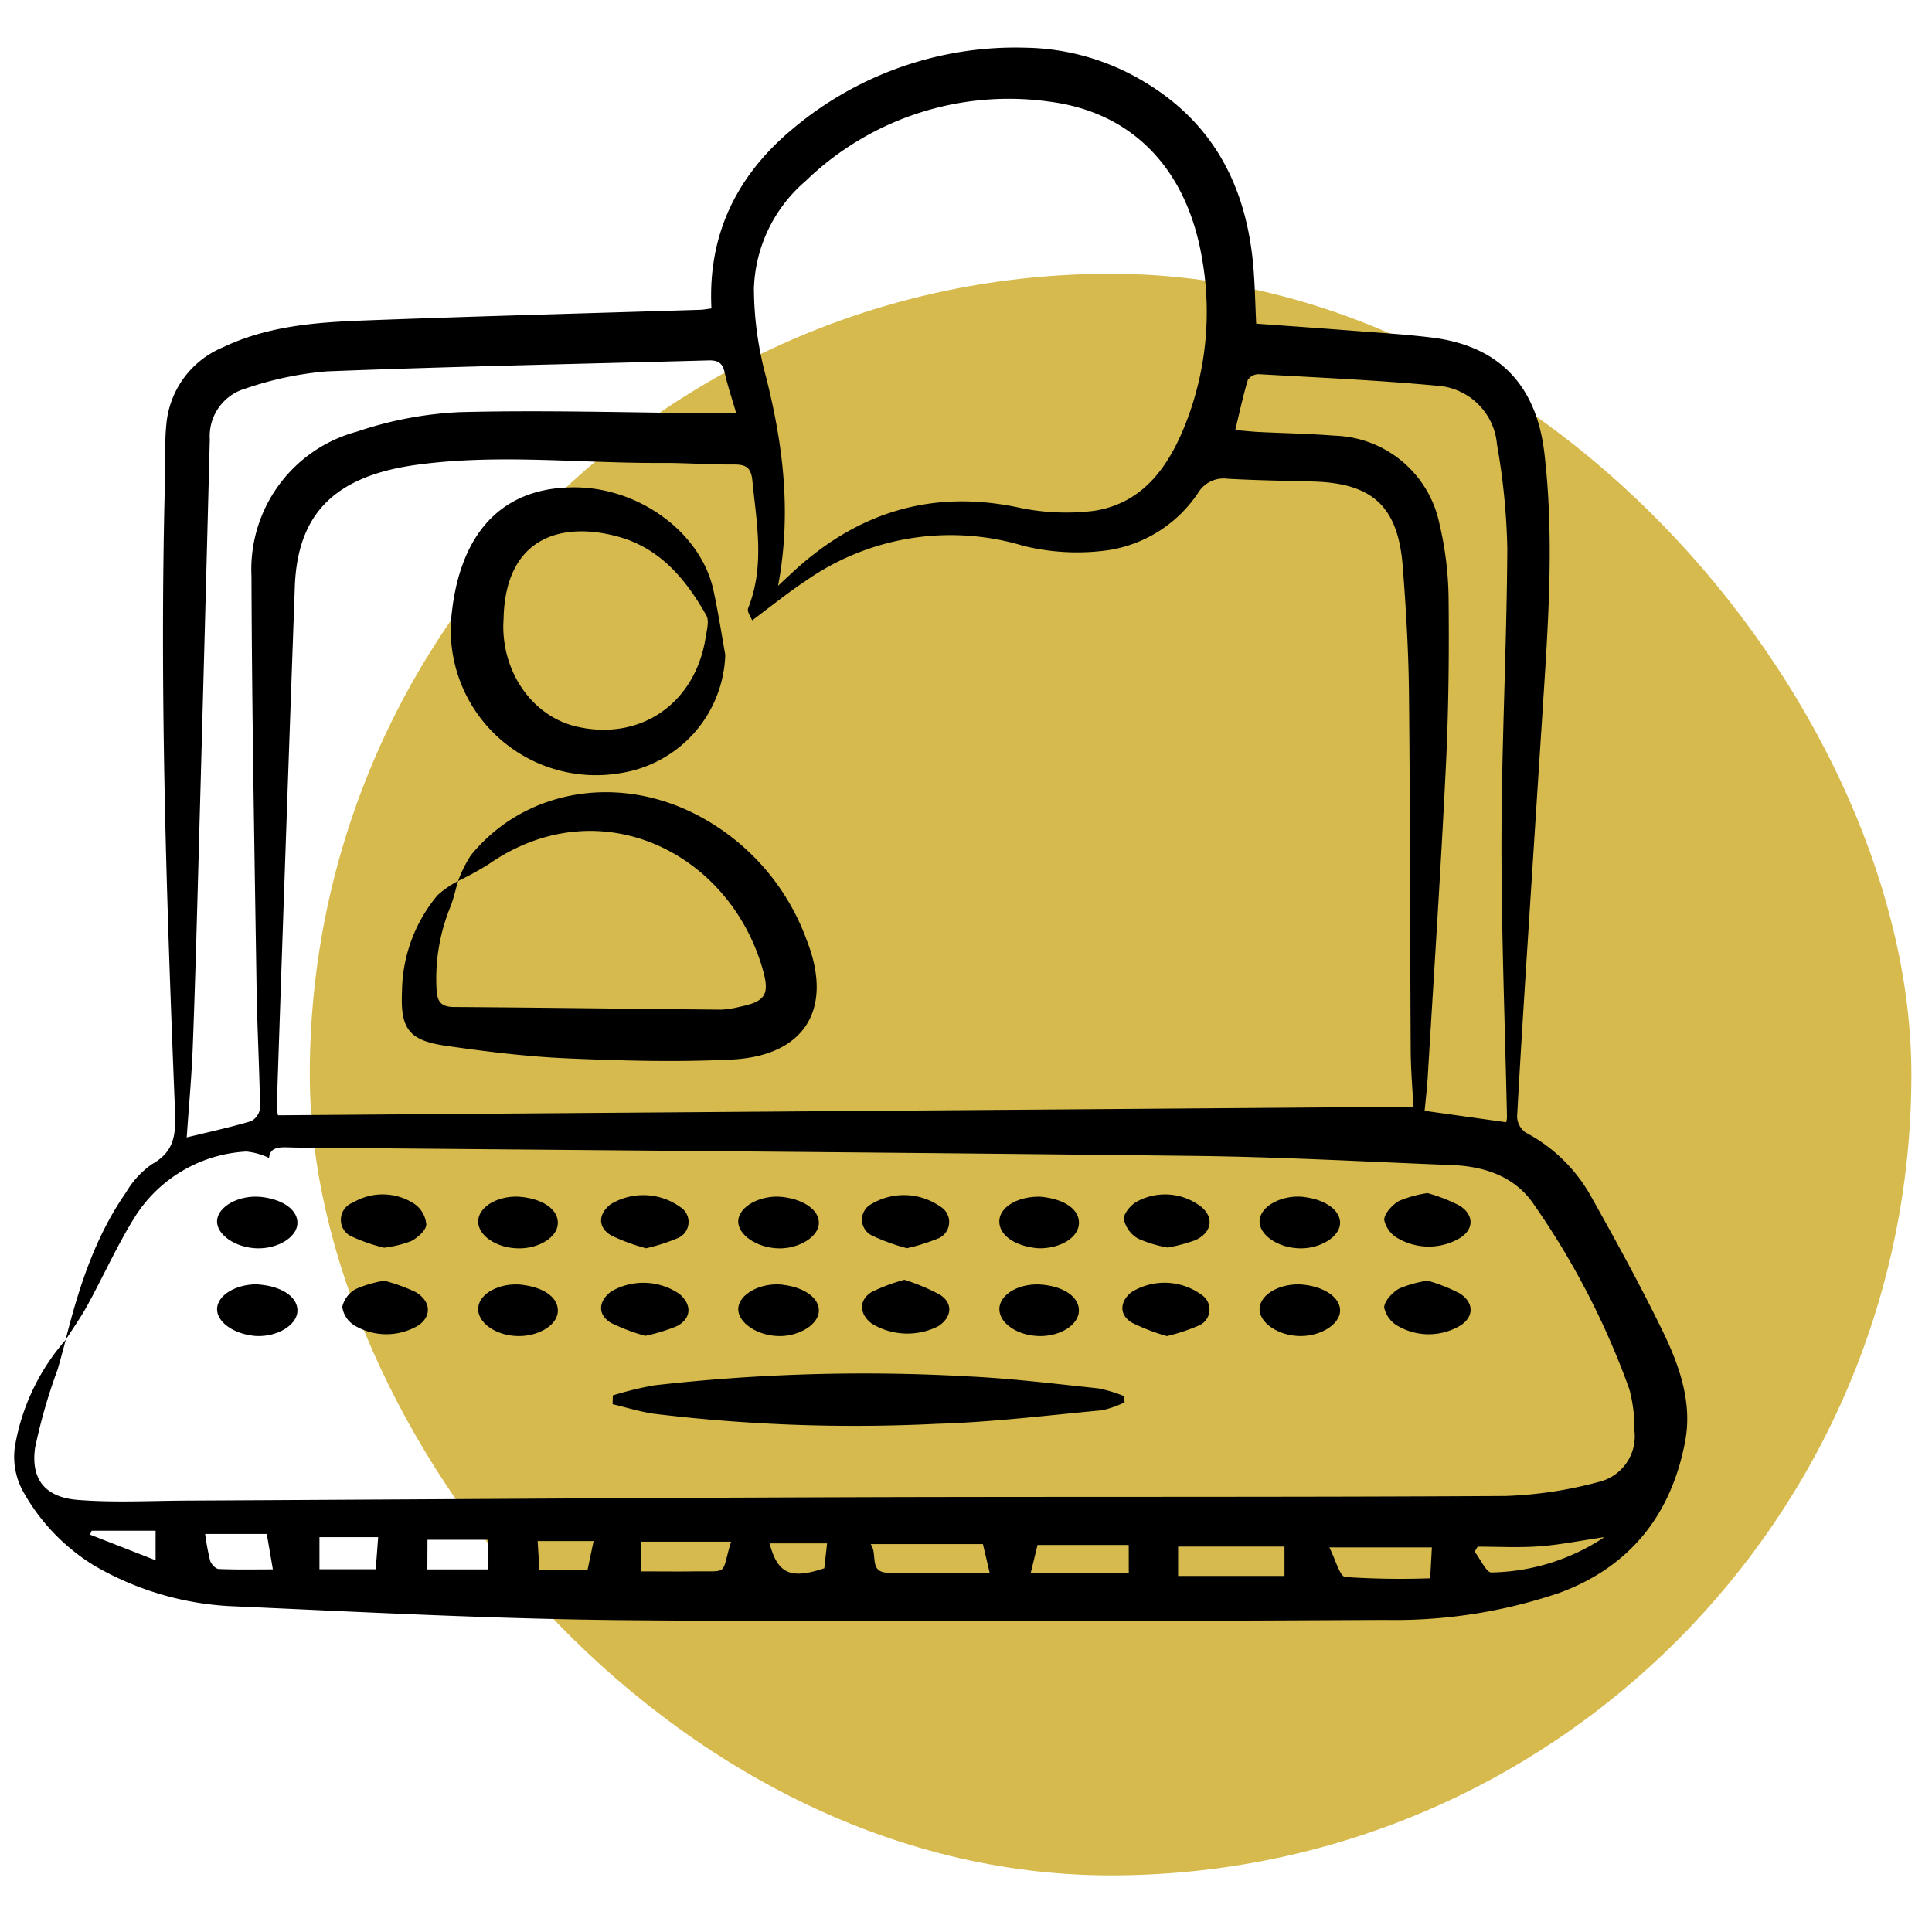
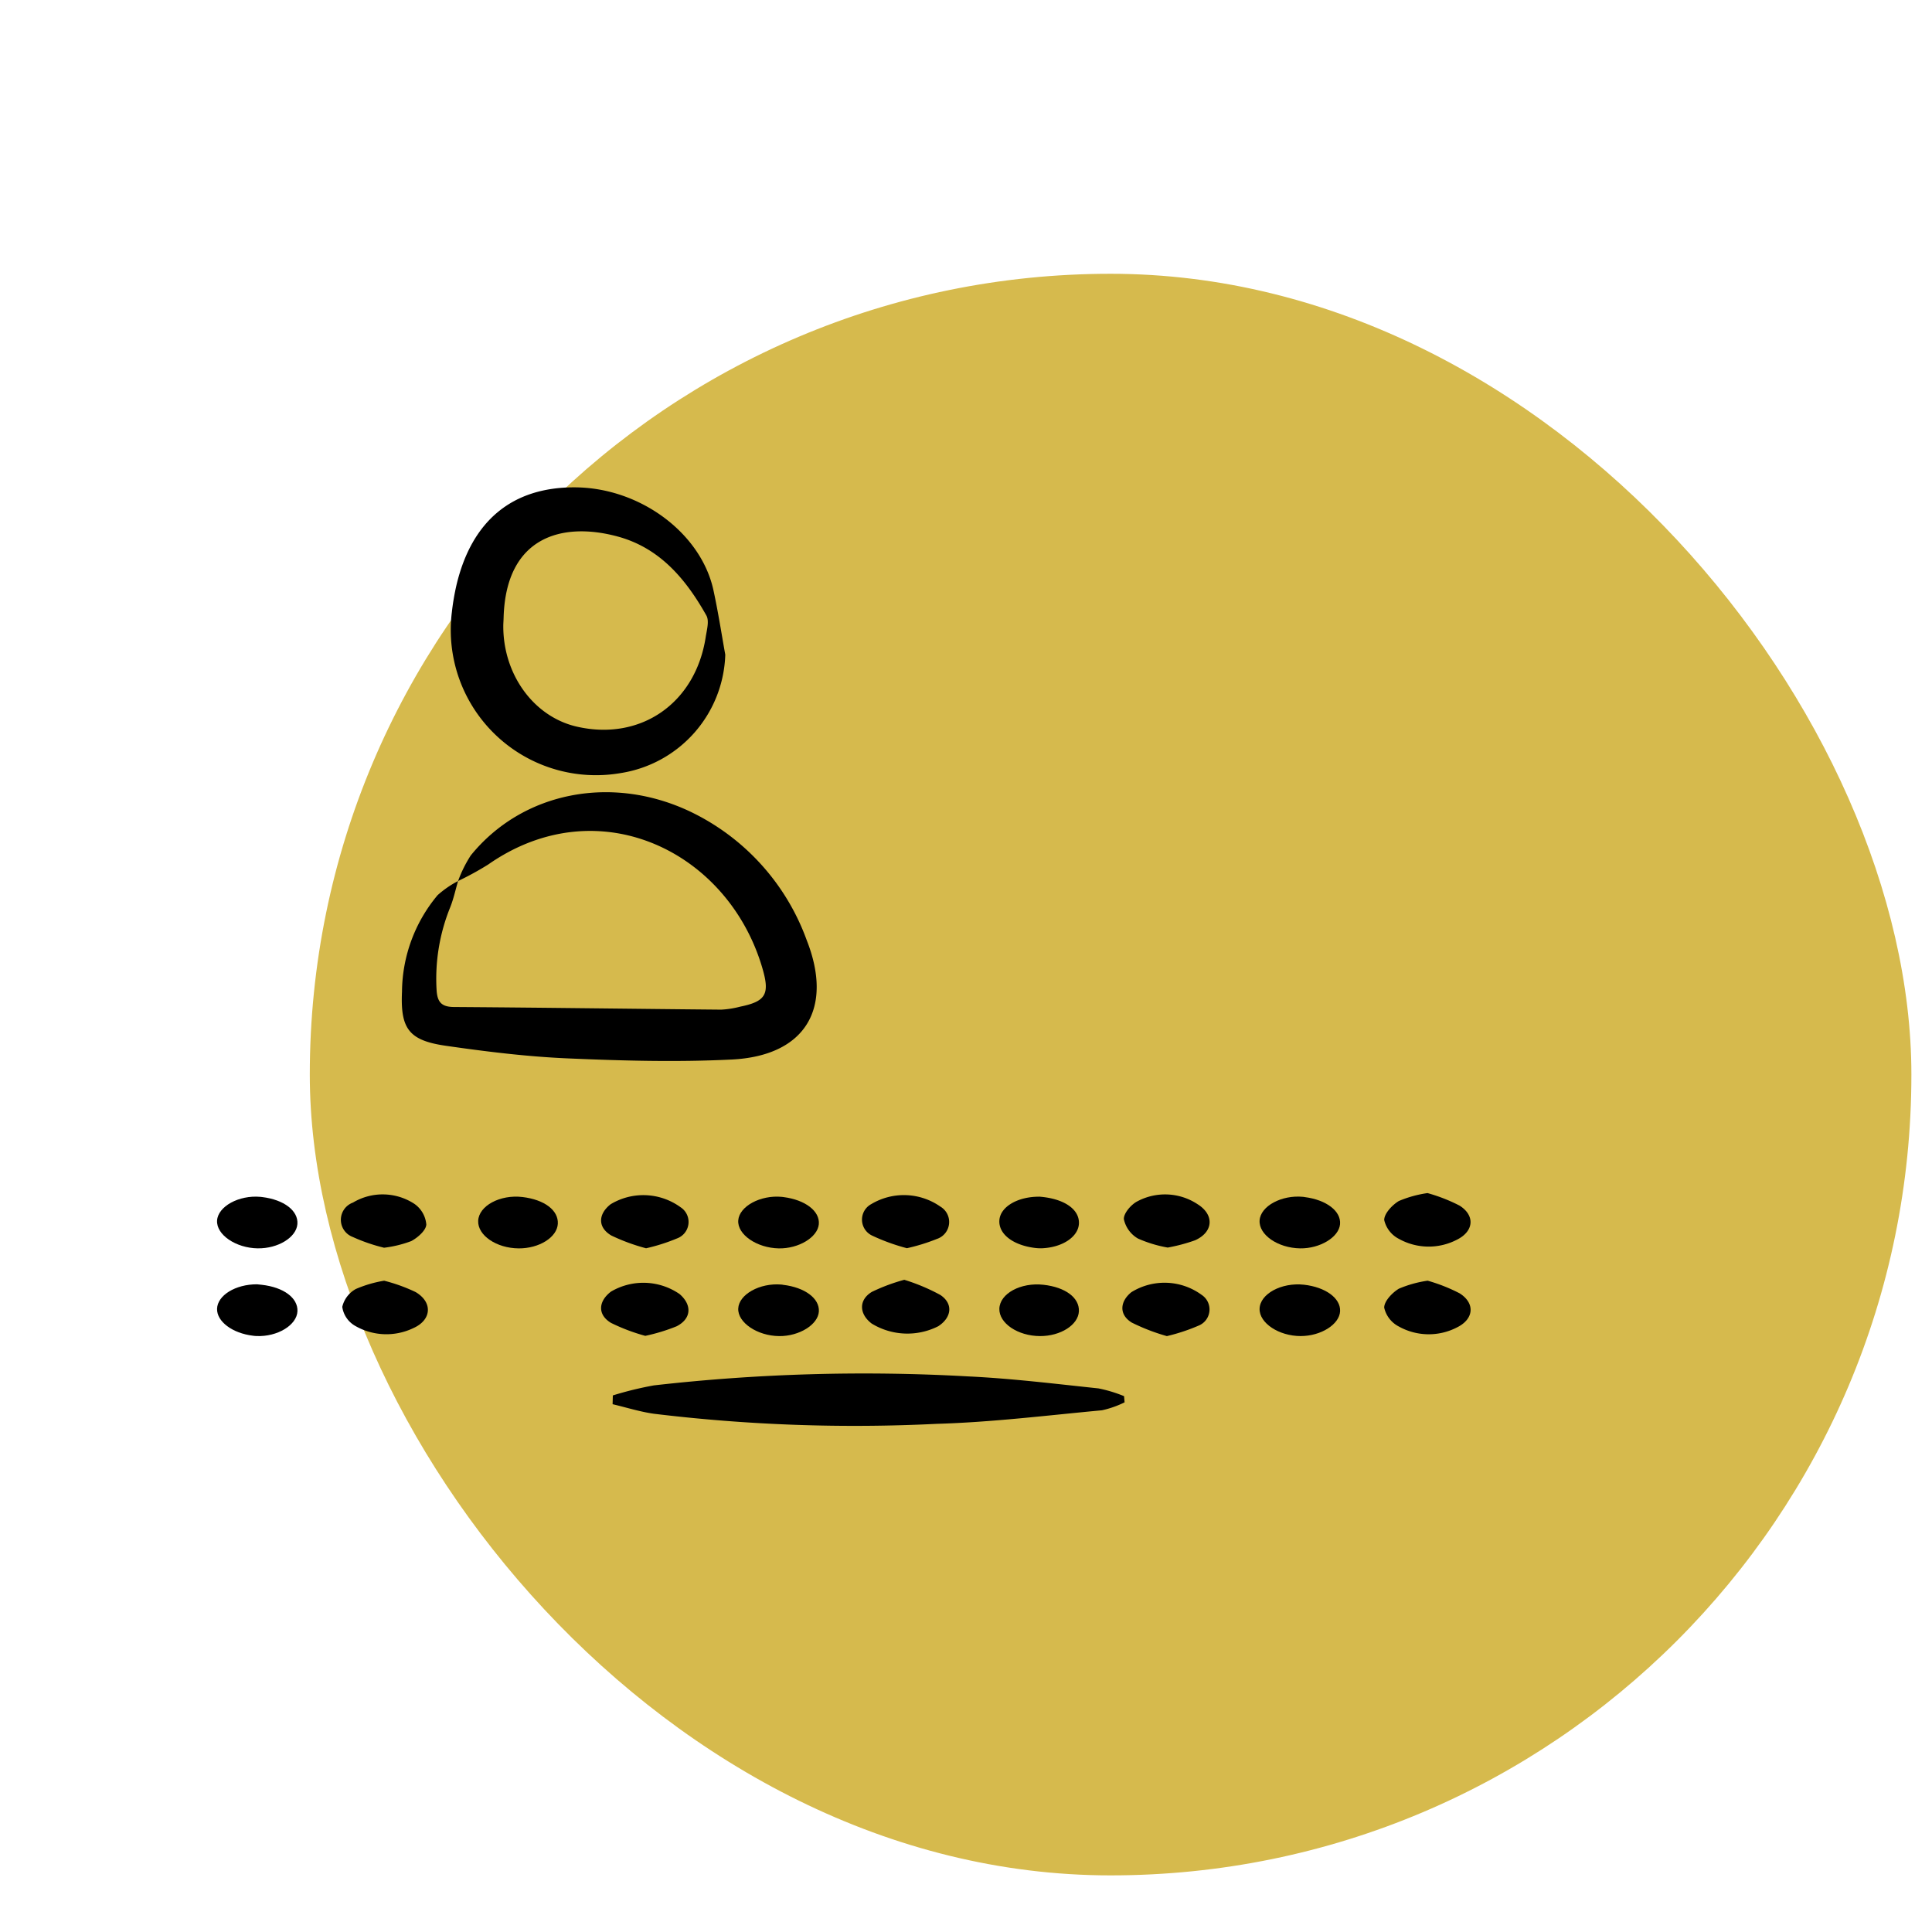
<svg xmlns="http://www.w3.org/2000/svg" width="158.91" height="158.91" viewBox="0 0 158.91 158.91">
  <defs>
    <clipPath id="clip-path">
      <rect id="Rectangle_189" data-name="Rectangle 189" width="158.91" height="158.91" transform="translate(1094 1225)" fill="#ea0793" />
    </clipPath>
    <clipPath id="clip-path-2">
      <rect id="Rectangle_162" data-name="Rectangle 162" width="137.609" height="129.44" fill="none" />
    </clipPath>
  </defs>
  <g id="Direct_Communication" data-name="Direct Communication" transform="translate(-1094 -1225)" clip-path="url(#clip-path)">
    <g id="Direct_Communication-2" data-name="Direct Communication" transform="translate(1095.173 1228.924)">
      <rect id="Rectangle_159" data-name="Rectangle 159" width="131.734" height="131.734" rx="65.867" transform="translate(24.308 18.595)" fill="#d6ba4d" />
      <g id="Group_162" data-name="Group 162">
        <g id="Group_161" data-name="Group 161" clip-path="url(#clip-path-2)">
-           <path id="Path_2193" data-name="Path 2193" d="M4.217,106.3C5.3,102.012,6.634,97.819,9.2,94.142a7.3,7.3,0,0,1,2.123-2.311c1.92-1.065,1.974-2.539,1.894-4.5-.7-17.308-1.282-34.62-.814-51.948.04-1.482-.043-2.977.111-4.446a7.583,7.583,0,0,1,4.645-6.29c3.636-1.743,7.571-2.056,11.5-2.206,9.254-.352,18.512-.594,27.768-.884.277-.009.553-.066.917-.111-.318-6.176,2.168-11.068,6.806-14.875A28.431,28.431,0,0,1,83.179,0a19.48,19.48,0,0,1,9.837,2.847c5.749,3.461,8.373,8.755,8.909,15.255.122,1.473.147,2.955.225,4.595,2.639.192,5.256.372,7.871.577,2.2.171,4.4.3,6.59.569,5.548.688,8.6,3.958,9.246,9.522.8,6.813.339,13.6-.1,20.4q-.526,8.111-1.046,16.222c-.382,5.979-.774,11.958-1.1,17.94a1.668,1.668,0,0,0,.7,1.3,13.173,13.173,0,0,1,5.457,5.39c2.015,3.594,4,7.216,5.8,10.917,1.374,2.815,2.458,5.86,1.877,9.022-1.11,6.041-4.512,10.4-10.386,12.545a42.061,42.061,0,0,1-14.292,2.216c-20.778.1-41.558.194-62.335.022-10.934-.091-21.867-.674-32.794-1.161a24.786,24.786,0,0,1-11.058-3.328,16.606,16.606,0,0,1-5.891-6.168A5.924,5.924,0,0,1,.046,115.1a17.818,17.818,0,0,1,4.193-8.829c-.224.816-.434,1.637-.674,2.449a45.641,45.641,0,0,0-1.854,6.441c-.363,2.605.85,4.071,3.494,4.282,3,.24,6.026.074,9.042.059,18.334-.093,36.669-.223,55-.279,17.807-.055,35.614.008,53.421-.1a33.656,33.656,0,0,0,7.623-1.147,3.857,3.857,0,0,0,2.969-4.237,12.134,12.134,0,0,0-.419-3.4,64.794,64.794,0,0,0-7.824-15.156c-1.532-2.306-4.029-3.17-6.744-3.277-7.048-.276-14.1-.671-21.148-.754-24.667-.289-49.335-.466-74-.687-.991-.009-2.075-.215-2.168.854a5.6,5.6,0,0,0-1.867-.527,11.572,11.572,0,0,0-9.2,5.425c-1.435,2.314-2.559,4.819-3.867,7.213-.542.992-1.2,1.919-1.812,2.875m110.871-19.2c-.069-1.37-.212-2.983-.222-4.6-.057-9.791-.043-19.582-.143-29.373-.036-3.5-.242-7-.514-10.488-.383-4.905-2.483-6.827-7.345-6.96-2.351-.064-4.7-.1-7.051-.23a2.446,2.446,0,0,0-2.4,1.108,10.856,10.856,0,0,1-7.574,4.788,18.415,18.415,0,0,1-6.819-.376,20.76,20.76,0,0,0-17.97,2.915c-1.447.959-2.8,2.061-4.353,3.215-.092-.258-.442-.724-.33-1,1.388-3.475.7-6.988.347-10.514-.11-1.1-.572-1.316-1.552-1.307-1.967.016-3.935-.14-5.9-.129-6.709.035-13.418-.764-20.128.149-6.687.911-9.833,3.952-10.051,10.028q-.768,21.36-1.482,42.722a3.629,3.629,0,0,0,.1.757l93.386-.7M62.826,44.259c.422-.4.695-.648.965-.9,5.263-4.978,11.355-7.05,18.6-5.585a18.771,18.771,0,0,0,6.409.32c4.032-.615,6.155-3.637,7.545-7.169A25.135,25.135,0,0,0,97.7,17.354c-1.236-7.339-5.683-12.027-12.52-12.913a24.019,24.019,0,0,0-20.09,6.525,12.129,12.129,0,0,0-4.252,8.84,28.181,28.181,0,0,0,.98,7.216c1.431,5.627,2.131,11.261,1.006,17.237m-3.441-14.19c-.352-1.219-.719-2.294-.964-3.4-.174-.785-.6-.968-1.326-.948-10.456.29-20.915.492-31.365.9a27.477,27.477,0,0,0-6.71,1.417A4.063,4.063,0,0,0,16.084,32.2q-.427,16.544-.886,33.087c-.154,5.61-.3,11.221-.513,16.83-.095,2.525-.332,5.043-.5,7.512,1.79-.437,3.561-.821,5.292-1.335a1.4,1.4,0,0,0,.741-1.085c-.051-3.309-.238-6.615-.288-9.924-.172-11.274-.38-22.549-.419-33.823A11.729,11.729,0,0,1,28.19,31.577a30.843,30.843,0,0,1,8.425-1.6c6.9-.181,13.813.036,20.721.091.612,0,1.226,0,2.049,0m63.327,58.317a2.125,2.125,0,0,0,.067-.4c-.161-7.627-.467-15.255-.453-22.881.016-7.962.432-15.922.48-23.885a54.8,54.8,0,0,0-.848-8.571A5.287,5.287,0,0,0,117,27.8c-4.869-.454-9.759-.669-14.642-.946a1.089,1.089,0,0,0-.892.468c-.392,1.306-.678,2.645-1.038,4.126.774.065,1.38.134,1.988.164,2.06.1,4.124.137,6.179.3a9.076,9.076,0,0,1,8.621,7.211,27.847,27.847,0,0,1,.76,6.257c.048,4.556,0,9.119-.221,13.669-.416,8.527-.981,17.046-1.492,25.568-.056.937-.169,1.871-.257,2.824l6.7.941m-52.265,34.7c.608.853-.187,2.328,1.44,2.355,2.763.048,5.527.013,8.35.013l-.557-2.369ZM95.728,125.7h8.75v-2.414h-8.75Zm12.438-2.347c.512.99.85,2.387,1.325,2.436a69.269,69.269,0,0,0,6.969.105c.057-1.023.1-1.732.142-2.541Zm-16.5-.2h-7.5c-.186.763-.364,1.5-.564,2.321h8.068Zm-40.087,2.173c1.538,0,2.913.018,4.287,0,3-.048,2.232.377,3.092-2.446h-7.38Zm-30.8-3.079H15.7a19.541,19.541,0,0,0,.413,2.2c.085.283.451.67.7.681,1.484.064,2.972.031,4.458.031-.175-1.027-.326-1.908-.5-2.912m110.023.259c-1.967.289-3.651.633-5.352.758-1.685.124-3.386.028-5.08.028l-.243.413c.467.6.973,1.738,1.394,1.708a17.289,17.289,0,0,0,9.281-2.906m-105.691,0v2.642h4.629c.069-.918.132-1.741.2-2.642Zm8.875,2.653H39v-2.434H33.988Zm9.2.015h3.982c.177-.842.33-1.576.491-2.344H43.049c.05.818.093,1.525.143,2.344m18.934-2.152c.668,2.51,1.735,2.971,4.5,2.046.072-.642.144-1.292.228-2.046ZM6.367,121.98l-.134.322,5.392,2.108v-2.43Z" transform="translate(0 0)" />
          <path id="Path_2209" data-name="Path 2209" d="M47.355,89.389A10.469,10.469,0,0,1,48.4,87.283c4.264-5.253,11.656-6.686,18.146-3.558a18.826,18.826,0,0,1,9.486,10.532c2.217,5.62-.128,9.516-6.173,9.815-4.495.222-9.016.1-13.516-.095-3.342-.146-6.681-.558-10-1.037-3.036-.439-3.74-1.4-3.6-4.453a12.522,12.522,0,0,1,2.928-7.934,8.128,8.128,0,0,1,1.684-1.162c-.213.723-.37,1.468-.649,2.164a15.635,15.635,0,0,0-1.121,6.74c.051,1,.352,1.449,1.428,1.456,7.328.05,14.657.153,21.985.218a7.638,7.638,0,0,0,1.558-.245c2.049-.417,2.44-.991,1.882-2.982-2.733-9.759-13.519-15.06-22.609-8.708a25.084,25.084,0,0,1-2.471,1.354" transform="translate(-10.851 -20.848)" />
          <path id="Path_2210" data-name="Path 2210" d="M70.705,62.226a10.175,10.175,0,0,1-8.573,9.743A11.945,11.945,0,0,1,48.214,58.755,19.842,19.842,0,0,1,48.6,56.49c1.261-5.291,4.607-8.04,9.732-8.018,5.331.022,10.373,3.74,11.4,8.461.4,1.846.686,3.717.971,5.292M52.448,59.742c-.072,4.052,2.468,7.589,6.038,8.41,5.252,1.206,9.762-1.911,10.607-7.349.092-.6.308-1.344.057-1.791-1.682-2.989-3.825-5.56-7.31-6.5-4.51-1.218-9.17-.026-9.367,6.657-.005.192-.017.383-.025.574" transform="translate(-12.223 -12.311)" />
          <path id="Path_2211" data-name="Path 2211" d="M65.988,147.981a28.537,28.537,0,0,1,3.374-.825,152.932,152.932,0,0,1,25.845-.74c3.582.169,7.154.61,10.723.987a11.346,11.346,0,0,1,2.108.638l.043.508a8.07,8.07,0,0,1-1.862.654c-4.528.422-9.054.983-13.593,1.115a137.053,137.053,0,0,1-23.257-.829c-1.147-.162-2.266-.519-3.4-.786.007-.241.013-.481.019-.722" transform="translate(-16.755 -37.129)" />
          <path id="Path_2212" data-name="Path 2212" d="M68.346,140.539a15.766,15.766,0,0,1-2.835-1.072c-1.116-.674-1.043-1.77,0-2.568a5.247,5.247,0,0,1,5.647.2c1.035.894.978,2.025-.244,2.65a15.4,15.4,0,0,1-2.573.786" transform="translate(-16.433 -34.584)" />
          <path id="Path_2213" data-name="Path 2213" d="M154.613,135.939a14.019,14.019,0,0,1,2.634,1.041c1.286.815,1.172,2.107-.194,2.789a5.058,5.058,0,0,1-4.807-.06,2.321,2.321,0,0,1-1.206-1.553c0-.533.659-1.226,1.206-1.557a9.431,9.431,0,0,1,2.366-.659" transform="translate(-38.361 -34.525)" />
          <path id="Path_2214" data-name="Path 2214" d="M68.4,130.878a16.164,16.164,0,0,1-2.857-1.05c-1.134-.664-1.091-1.759-.066-2.567a5.207,5.207,0,0,1,5.759.24,1.442,1.442,0,0,1-.281,2.563,15.465,15.465,0,0,1-2.554.814" transform="translate(-16.433 -32.129)" />
          <path id="Path_2215" data-name="Path 2215" d="M97.16,130.872a16.609,16.609,0,0,1-2.861-1.037,1.451,1.451,0,0,1-.065-2.594,5.231,5.231,0,0,1,5.68.21,1.469,1.469,0,0,1-.292,2.66,15.667,15.667,0,0,1-2.462.761" transform="translate(-23.738 -32.129)" />
          <path id="Path_2216" data-name="Path 2216" d="M96.955,135.846a16.091,16.091,0,0,1,2.953,1.243c1.084.722.932,1.861-.168,2.573a5.625,5.625,0,0,1-5.48-.222c-1.03-.786-1.083-1.932.013-2.6a15.269,15.269,0,0,1,2.683-1" transform="translate(-23.739 -34.502)" />
          <path id="Path_2217" data-name="Path 2217" d="M154.6,126.28a13.9,13.9,0,0,1,2.639,1.031c1.288.813,1.174,2.1-.188,2.789a5.034,5.034,0,0,1-4.8-.053,2.327,2.327,0,0,1-1.21-1.552c0-.532.654-1.229,1.2-1.56a9.386,9.386,0,0,1,2.363-.654" transform="translate(-38.361 -32.072)" />
          <path id="Path_2218" data-name="Path 2218" d="M125.942,130.8a10.473,10.473,0,0,1-2.444-.742,2.427,2.427,0,0,1-1.16-1.591c-.031-.477.595-1.209,1.111-1.47a4.842,4.842,0,0,1,4.935.226c1.417.877,1.324,2.3-.189,2.978a14.177,14.177,0,0,1-2.253.6" transform="translate(-31.071 -32.11)" />
          <path id="Path_2219" data-name="Path 2219" d="M39.543,130.807a14.394,14.394,0,0,1-2.563-.883A1.506,1.506,0,0,1,37,127.1a4.765,4.765,0,0,1,5.05.1,2.3,2.3,0,0,1,.985,1.7c-.016.481-.706,1.083-1.238,1.366a9.575,9.575,0,0,1-2.252.548" transform="translate(-9.144 -32.108)" />
          <path id="Path_2220" data-name="Path 2220" d="M39.611,135.944a13.927,13.927,0,0,1,2.586.933c1.429.842,1.319,2.3-.193,2.968a5.128,5.128,0,0,1-4.831-.218,2.14,2.14,0,0,1-1.009-1.533,2.272,2.272,0,0,1,1.118-1.47,9.952,9.952,0,0,1,2.328-.681" transform="translate(-9.185 -34.527)" />
          <path id="Path_2221" data-name="Path 2221" d="M125.851,140.562a16.657,16.657,0,0,1-2.9-1.116c-1.056-.643-1-1.718-.038-2.5a5.169,5.169,0,0,1,5.785.221,1.434,1.434,0,0,1-.19,2.5,15.652,15.652,0,0,1-2.66.887" transform="translate(-31.031 -34.584)" />
          <path id="Path_2222" data-name="Path 2222" d="M83.152,130.929c-1.817-.037-3.421-1.147-3.332-2.307s1.836-2.1,3.585-1.931c.047,0,.095.012.142.018,1.792.231,3,1.16,2.9,2.235s-1.663,2.018-3.3,1.985" transform="translate(-20.271 -32.171)" />
          <path id="Path_2223" data-name="Path 2223" d="M140.625,130.927c-1.829-.032-3.4-1.122-3.323-2.3s1.808-2.108,3.567-1.939c.048,0,.095.015.143.021,1.789.228,3,1.159,2.907,2.229s-1.652,2.017-3.293,1.989" transform="translate(-34.871 -32.171)" />
          <path id="Path_2224" data-name="Path 2224" d="M140.684,140.6c-1.8,0-3.412-1.071-3.383-2.243.03-1.228,1.8-2.186,3.653-1.981,1.77.2,3.016,1.108,2.97,2.174-.048,1.085-1.573,2.05-3.239,2.049" transform="translate(-34.871 -34.63)" />
          <path id="Path_2225" data-name="Path 2225" d="M83.191,140.6c-1.8-.016-3.424-1.112-3.371-2.269s1.769-2.122,3.548-1.97c.048,0,.095.016.142.022,1.789.21,3.008,1.12,2.942,2.194s-1.606,2.038-3.261,2.023" transform="translate(-20.272 -34.628)" />
          <path id="Path_2226" data-name="Path 2226" d="M25.644,136.339c.095.01.237.022.38.039,1.807.2,2.992,1.079,2.948,2.172-.046,1.145-1.646,2.117-3.364,2.044-.095,0-.19-.014-.285-.025-1.7-.2-2.992-1.169-2.963-2.216.03-1.1,1.506-2.019,3.284-2.014" transform="translate(-5.679 -34.627)" />
          <path id="Path_2227" data-name="Path 2227" d="M25.707,130.928c-1.811-.028-3.417-1.126-3.346-2.288s1.792-2.109,3.564-1.949l.142.016c1.8.22,2.981,1.124,2.9,2.219s-1.592,2.027-3.263,2" transform="translate(-5.679 -32.172)" />
          <path id="Path_2228" data-name="Path 2228" d="M54.477,130.928c-1.823-.012-3.376-1.068-3.329-2.263.048-1.238,1.8-2.181,3.642-1.961,1.81.216,2.968,1.091,2.909,2.2s-1.531,2.037-3.223,2.025" transform="translate(-12.99 -32.171)" />
-           <path id="Path_2229" data-name="Path 2229" d="M54.534,140.6c-1.884.019-3.5-1.1-3.382-2.349.112-1.182,1.795-2.064,3.582-1.876.048,0,.094.018.141.024,1.826.243,2.941,1.138,2.818,2.263-.115,1.051-1.534,1.922-3.159,1.938" transform="translate(-12.99 -34.629)" />
          <path id="Path_2230" data-name="Path 2230" d="M111.951,140.6c-1.822-.008-3.376-1.056-3.341-2.251.036-1.247,1.755-2.18,3.629-1.969,1.808.2,2.963,1.068,2.913,2.181s-1.5,2.046-3.2,2.039" transform="translate(-27.584 -34.629)" />
          <path id="Path_2231" data-name="Path 2231" d="M111.874,126.67c.089.01.279.025.468.051,1.752.239,2.834,1.06,2.813,2.131-.022,1.1-1.325,1.99-3.024,2.067a3.85,3.85,0,0,1-.711-.043c-1.783-.255-2.913-1.188-2.806-2.3.1-1.068,1.481-1.9,3.26-1.9" transform="translate(-27.583 -32.171)" />
        </g>
      </g>
    </g>
  </g>
</svg>